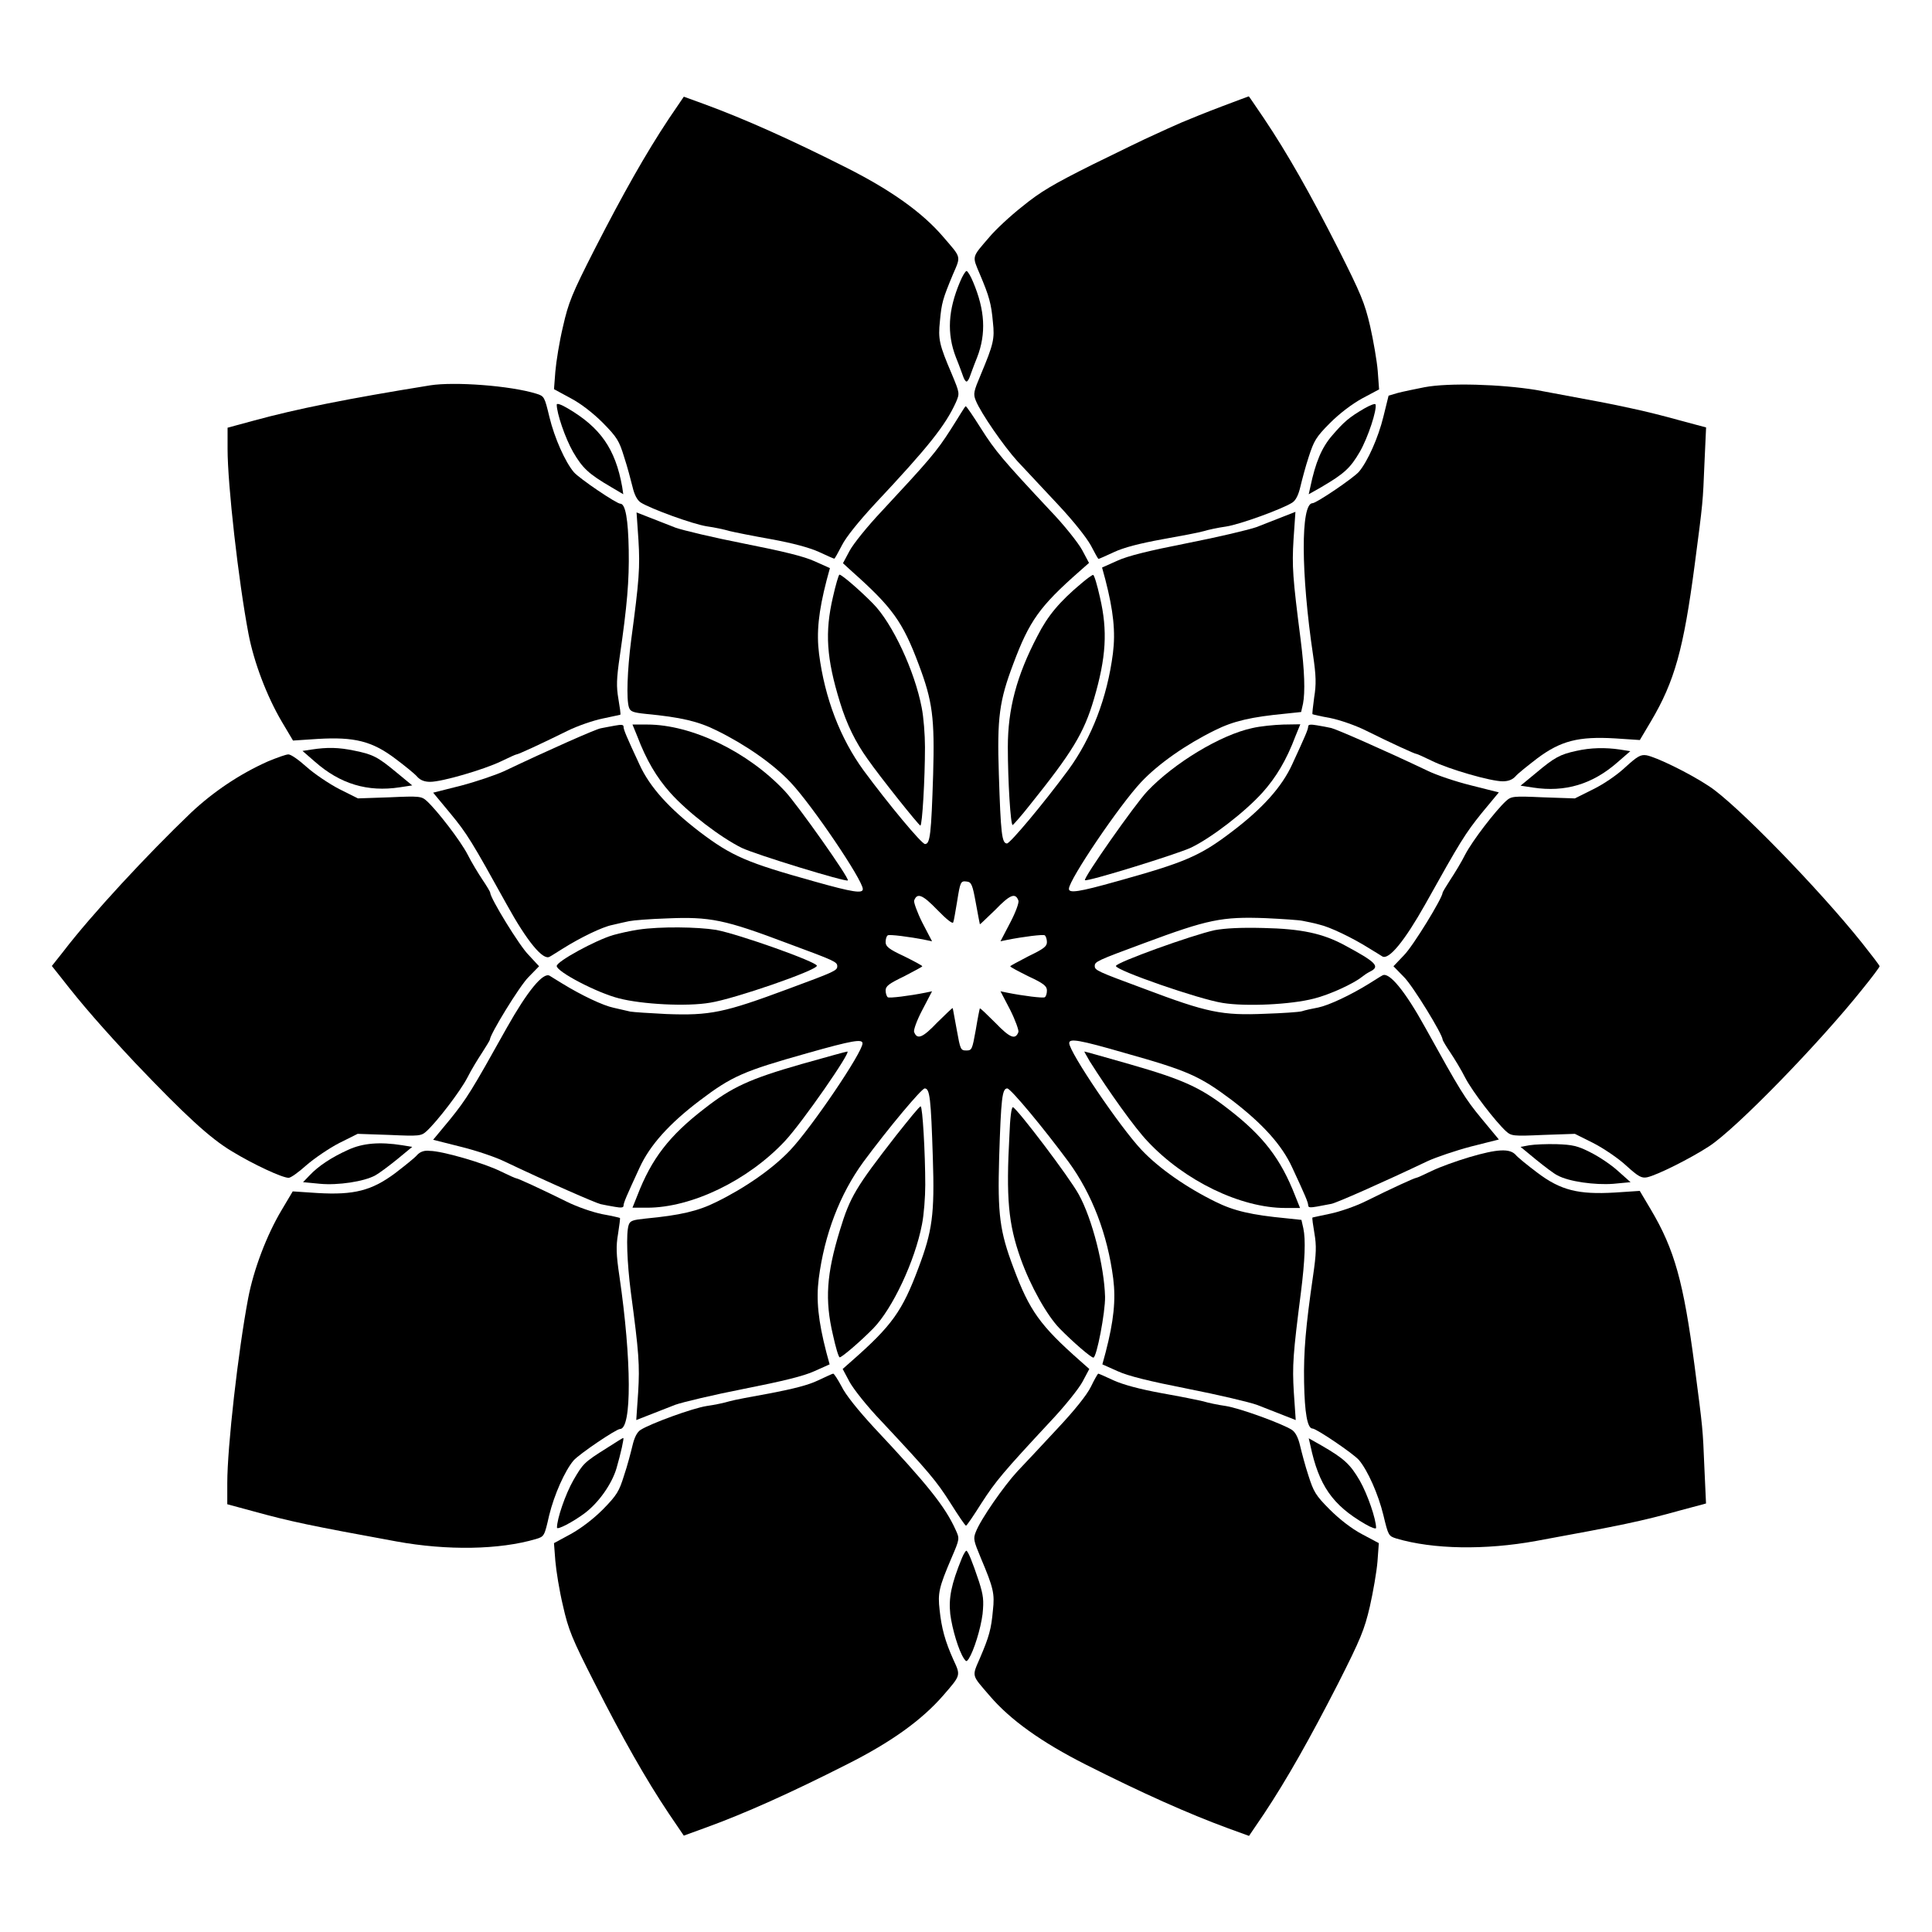
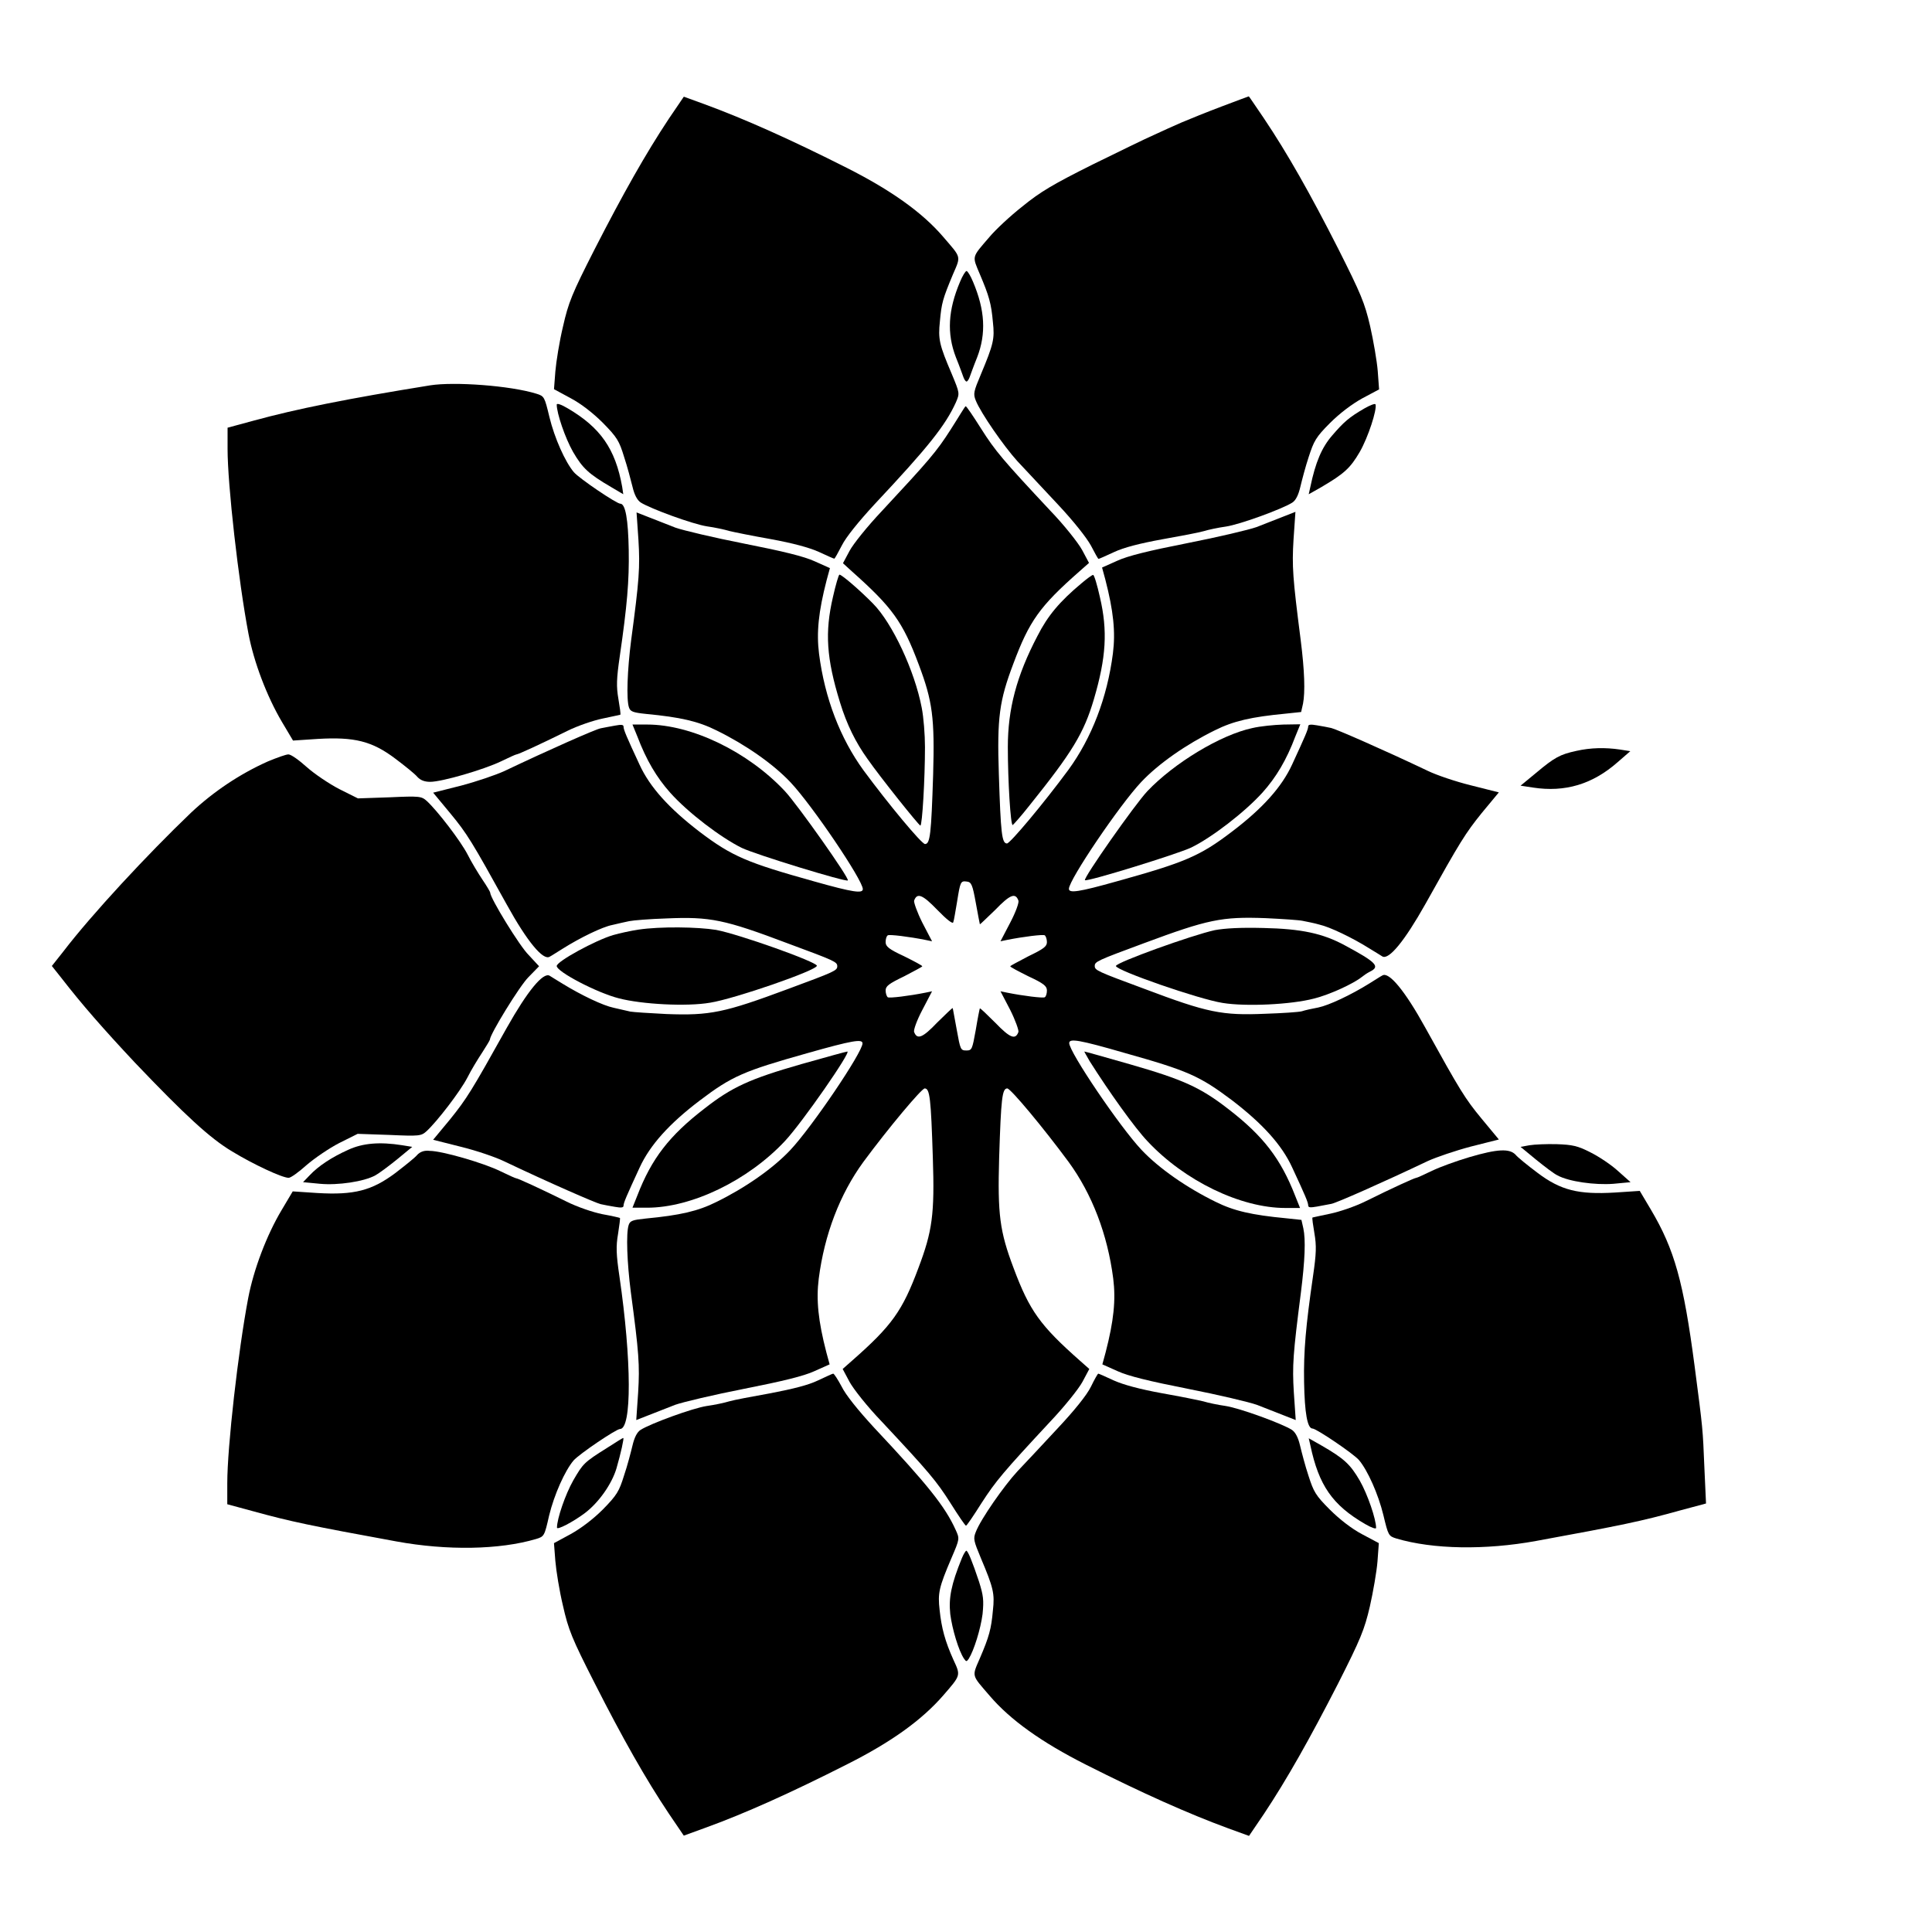
<svg xmlns="http://www.w3.org/2000/svg" fill="#000000" width="800px" height="800px" version="1.1" viewBox="144 144 512 512">
  <g>
    <path d="m321.26 175.45c-6.117 9.211-12.164 19.938-19.648 34.547-6.047 11.875-6.981 14.18-8.422 20.586-0.938 3.887-1.801 9.285-2.016 11.875l-0.359 4.68 4.391 2.375c2.734 1.441 5.973 3.957 8.566 6.551 3.742 3.816 4.32 4.75 5.613 8.996 0.863 2.59 1.801 6.191 2.231 7.918 0.504 2.16 1.223 3.527 2.16 4.176 2.59 1.656 13.82 5.758 17.562 6.332 2.086 0.289 4.75 0.863 5.902 1.223 1.152 0.289 6.117 1.297 11.012 2.16 5.902 1.078 10.148 2.231 12.738 3.383 2.16 1.008 3.957 1.801 4.102 1.801s1.008-1.582 2.016-3.527c1.078-2.16 4.391-6.262 8.637-10.867 14.25-15.188 18.785-20.871 21.594-27.062 1.008-2.375 1.008-2.375-1.078-7.414-3.383-7.918-3.672-9.285-3.168-14.105 0.434-4.75 0.719-5.828 3.453-12.379 2.16-4.965 2.231-4.32-2.59-9.934-5.469-6.406-13.746-12.309-25.406-18.211-14.969-7.559-27.207-13.027-37.785-16.914l-5.543-2.016z" />
    <path d="m467.8 172.2c-3.816 1.441-8.637 3.383-10.652 4.246s-5.324 2.375-7.34 3.312c-2.016 0.863-9.355 4.461-16.266 7.844-10.363 5.184-13.82 7.199-18.57 11.082-3.312 2.59-7.199 6.262-8.707 8.062-4.82 5.613-4.68 4.965-2.59 9.934 2.445 5.758 3.023 7.773 3.453 12.668 0.504 4.461 0.145 5.902-3.168 13.82-1.941 4.606-2.086 5.184-1.367 6.981 1.367 3.383 7.484 12.164 11.012 16.051 1.871 2.016 6.621 7.055 10.578 11.301 4.461 4.75 7.773 8.996 8.926 11.082 1.008 1.941 1.871 3.527 2.016 3.527 0.145 0 1.941-0.793 4.102-1.801 2.59-1.223 6.836-2.305 12.738-3.383 4.894-0.863 9.789-1.801 11.012-2.16 1.152-0.359 3.816-0.938 5.902-1.223 3.816-0.574 14.969-4.68 17.562-6.332 0.938-0.574 1.656-2.016 2.16-4.176 0.434-1.801 1.367-5.398 2.231-7.988 1.367-4.176 1.871-5.184 5.613-8.926 2.59-2.59 5.828-5.039 8.566-6.551l4.461-2.375-0.359-4.894c-0.215-2.664-1.152-8.062-2.016-11.875-1.441-6.191-2.445-8.566-8.422-20.441-7.414-14.609-13.531-25.406-19.719-34.617-2.231-3.238-3.957-5.902-4.031-5.828-0.07 0-3.309 1.223-7.125 2.66z" />
    <path d="m398.41 218.7c-3.168 7.484-3.527 13.676-1.078 20.008 0.938 2.305 1.801 4.75 2.016 5.324 0.215 0.574 0.574 1.078 0.793 1.078 0.215 0 0.574-0.504 0.793-1.078 0.215-0.574 1.078-3.023 2.016-5.324 2.445-6.332 2.086-12.523-1.078-20.008-0.648-1.582-1.441-2.879-1.727-2.879-0.293 0-1.086 1.297-1.734 2.879z" />
    <path d="m258 246.12c-21.879 3.527-35.484 6.262-46.781 9.355l-6.91 1.871v5.613c0 9.5 2.879 34.98 5.543 49.012 1.441 7.559 4.894 16.625 8.852 23.32l2.949 4.965 6.551-0.434c9.715-0.574 14.395 0.574 20.586 5.254 2.59 1.941 5.254 4.102 5.828 4.82 0.793 0.863 1.871 1.297 3.383 1.297 3.168 0 14.18-3.238 18.715-5.398 2.086-1.008 3.957-1.871 4.176-1.871 0.434 0 6.406-2.734 13.387-6.191 2.734-1.367 6.981-2.809 9.43-3.312 2.519-0.504 4.606-1.008 4.68-1.008 0.145-0.145-0.145-2.016-0.504-4.176-0.574-3.312-0.504-5.398 0.359-11.301 1.941-13.387 2.519-20.008 2.375-28.141s-0.863-12.309-2.231-12.309c-1.008 0-10.797-6.621-12.309-8.348-2.305-2.734-5.109-8.996-6.477-14.609-1.297-5.398-1.367-5.543-3.453-6.191-6.918-2.148-21.742-3.227-28.148-2.219z" />
-     <path d="m521.49 246.62c-2.519 0.504-5.688 1.152-7.055 1.512l-2.445 0.719-1.367 5.543c-1.367 5.613-4.176 11.875-6.477 14.609-1.512 1.727-11.301 8.348-12.309 8.348-3.168 0-3.094 18.57 0.145 40.305 0.793 5.398 0.863 7.699 0.289 11.156-0.289 2.305-0.574 4.391-0.434 4.461 0.07 0.07 2.231 0.574 4.68 1.008 2.519 0.504 6.695 1.941 9.43 3.312 6.981 3.453 12.957 6.191 13.387 6.191 0.215 0 2.086 0.863 4.176 1.871 4.535 2.231 15.547 5.398 18.715 5.398 1.512 0 2.59-0.434 3.383-1.297 0.574-0.719 3.312-2.879 5.828-4.82 6.191-4.606 10.867-5.828 20.586-5.254l6.551 0.434 2.949-4.965c6.262-10.578 8.637-19.074 11.586-41.457 2.231-16.984 2.16-16.48 2.59-26.918l0.434-9.5-6.981-1.871c-3.816-1.078-9.574-2.519-12.738-3.168-5.543-1.223-8.996-1.871-25.336-4.894-9.359-1.516-23.18-1.945-29.586-0.723z" />
    <path d="m291.54 251.23c0 2.305 2.231 8.852 4.32 12.523 2.519 4.32 4.102 5.828 10.148 9.355l3.168 1.871-0.289-1.941c-1.801-10.148-5.828-15.762-14.395-20.801-1.801-1.078-2.953-1.438-2.953-1.008z" />
    <path d="m505.58 252.24c-4.102 2.375-5.469 3.598-8.566 7.199-2.734 3.168-4.391 7.055-5.758 13.602l-0.434 1.941 3.312-1.871c6.117-3.598 7.699-5.039 10.219-9.355 2.231-3.887 4.606-11.227 4.176-12.594-0.141-0.289-1.438 0.215-2.949 1.078z" />
    <path d="m395.97 257.78c-3.816 5.973-5.758 8.203-18.281 21.664-3.816 4.031-7.629 8.781-8.566 10.578l-1.727 3.238 2.445 2.231c10.578 9.43 13.387 13.242 17.633 24.613 3.672 9.715 4.246 14.18 3.816 29.223-0.504 15.762-0.793 18.352-2.16 18.352-0.938-0.07-9.574-10.438-16.266-19.504-6.191-8.492-10.293-19.145-11.805-30.875-0.719-5.688-0.145-11.227 2.016-19.578l0.863-3.168-4.031-1.801c-2.809-1.297-8.422-2.664-18.641-4.68-8.062-1.582-16.266-3.527-18.281-4.246-2.016-0.793-5.109-2.016-6.981-2.734l-3.312-1.297 0.504 7.34c0.434 7.199 0.215 10.508-1.941 26.559-1.008 7.844-1.297 15.691-0.574 17.777 0.359 1.078 1.008 1.367 4.535 1.727 9.07 0.863 13.82 1.941 18.715 4.391 7.629 3.742 14.969 8.852 19.578 13.746 5.758 6.117 19.145 25.91 19.145 28.285 0 1.223-2.59 0.863-12.812-2.016-17.777-4.965-21.809-6.621-30.445-13.172-8.062-6.191-13.172-11.805-15.906-17.777-3.453-7.414-4.246-9.285-4.246-10.078 0-0.574-0.648-0.574-2.231-0.289-1.297 0.215-3.023 0.574-3.816 0.719-1.297 0.215-13.676 5.688-25.621 11.371-2.231 1.008-7.269 2.734-11.371 3.816l-7.414 1.871 4.535 5.469c4.461 5.398 5.688 7.414 14.969 24.184 5.398 9.789 9.645 14.898 11.371 13.82 0.574-0.289 2.086-1.297 3.383-2.086 4.68-2.949 10.578-5.828 13.242-6.332 1.441-0.359 3.453-0.793 4.461-1.008 1.008-0.215 5.398-0.574 9.859-0.719 11.586-0.504 15.402 0.289 32.172 6.621 12.453 4.606 13.098 4.894 13.098 6.047s-0.648 1.441-13.098 6.047c-16.84 6.262-20.586 7.055-32.172 6.621-4.461-0.215-8.707-0.504-9.574-0.648-0.863-0.215-2.809-0.648-4.391-1.008-2.809-0.574-8.566-3.312-13.602-6.406-1.367-0.793-2.879-1.801-3.383-2.086-1.727-1.008-5.902 4.102-11.371 13.82-9.355 16.77-10.578 18.715-14.969 24.184l-4.535 5.469 7.414 1.871c4.102 1.008 9.141 2.734 11.371 3.816 11.949 5.688 24.328 11.082 25.621 11.371 0.863 0.215 2.59 0.504 3.816 0.719 1.582 0.289 2.231 0.215 2.231-0.289 0-0.793 0.793-2.59 4.246-10.078 2.734-5.973 7.844-11.66 15.906-17.777 8.637-6.551 11.73-7.844 28.574-12.594 11.949-3.383 14.609-3.816 14.609-2.59 0 2.375-13.387 22.168-19.145 28.285-4.606 4.894-11.949 10.004-19.578 13.746-4.894 2.445-9.645 3.527-18.715 4.391-3.453 0.359-4.176 0.574-4.535 1.727-0.719 2.16-0.434 9.934 0.574 17.777 2.16 16.121 2.375 19.359 1.941 26.559l-0.504 7.34 3.312-1.297c1.801-0.719 4.965-1.941 6.981-2.734 2.016-0.719 10.219-2.664 18.281-4.246 10.219-2.016 15.836-3.383 18.641-4.68l4.031-1.801-0.863-3.168c-2.16-8.348-2.734-13.891-2.016-19.578 1.512-11.73 5.613-22.383 11.805-30.875 6.695-9.07 15.402-19.434 16.266-19.504 1.367 0 1.656 2.59 2.16 18.352 0.504 15.043-0.145 19.504-3.816 29.223-4.246 11.371-6.981 15.258-17.633 24.613l-2.445 2.16 1.801 3.383c1.008 1.871 4.75 6.621 8.566 10.578 12.523 13.387 14.465 15.691 18.211 21.594 2.086 3.312 3.887 5.973 4.102 5.973s2.016-2.664 4.102-5.973c3.816-5.902 5.758-8.203 18.211-21.594 3.816-4.031 7.559-8.707 8.566-10.578l1.801-3.383-2.445-2.16c-10.578-9.355-13.387-13.242-17.633-24.613-3.672-9.715-4.246-14.18-3.816-29.223 0.504-15.762 0.793-18.352 2.16-18.352 0.938 0.07 9.574 10.438 16.266 19.504 6.191 8.492 10.293 19.145 11.805 30.875 0.719 5.688 0.145 11.227-2.016 19.578l-0.863 3.168 4.031 1.801c2.809 1.297 8.422 2.664 18.641 4.68 8.062 1.582 16.266 3.527 18.281 4.246 2.016 0.793 5.109 2.016 6.981 2.734l3.312 1.297-0.504-7.34c-0.434-7.125-0.215-10.148 1.871-26.414 1.078-8.566 1.297-14.035 0.648-17.059l-0.504-2.231-4.102-0.434c-9.07-0.863-13.82-1.941-18.715-4.391-7.629-3.742-14.969-8.852-19.578-13.746-5.758-6.117-19.145-25.91-19.145-28.285 0-1.297 2.664-0.863 14.609 2.59 16.914 4.75 19.938 6.117 28.574 12.594 8.062 6.191 13.172 11.805 15.906 17.777 3.453 7.414 4.246 9.285 4.246 10.078 0 0.574 0.648 0.574 2.305 0.289 1.223-0.215 2.949-0.574 3.816-0.719 1.297-0.215 13.676-5.688 25.621-11.371 2.231-1.008 7.269-2.734 11.371-3.816l7.414-1.871-4.535-5.469c-4.461-5.398-5.688-7.414-14.969-24.184-5.398-9.789-9.645-14.898-11.371-13.82-0.574 0.289-2.086 1.297-3.383 2.086-4.965 3.094-10.797 5.828-13.602 6.406-1.582 0.289-3.527 0.719-4.391 1.008-0.863 0.215-5.109 0.504-9.574 0.648-11.586 0.504-15.402-0.289-32.172-6.621-12.453-4.606-13.098-4.894-13.098-6.047 0-1.152 0.648-1.441 13.098-6.047 16.84-6.262 20.586-7.055 32.172-6.621 4.461 0.215 8.926 0.504 9.859 0.719 1.008 0.215 3.023 0.574 4.461 1.008 2.59 0.574 8.566 3.383 13.242 6.332 1.367 0.793 2.879 1.801 3.383 2.086 1.727 1.008 5.902-4.102 11.371-13.82 9.355-16.77 10.578-18.715 14.969-24.184l4.535-5.469-7.414-1.871c-4.102-1.008-9.141-2.734-11.371-3.816-11.949-5.688-24.328-11.082-25.621-11.371-0.863-0.215-2.59-0.504-3.816-0.719-1.656-0.289-2.305-0.215-2.305 0.289 0 0.793-0.793 2.59-4.246 10.078-2.734 5.973-7.844 11.66-15.906 17.777-8.566 6.551-12.594 8.203-30.445 13.172-10.219 2.879-12.812 3.238-12.812 2.016 0-2.375 13.387-22.168 19.145-28.285 4.606-4.894 11.949-10.004 19.578-13.746 4.894-2.445 9.645-3.527 18.715-4.391l4.102-0.434 0.504-2.231c0.574-3.023 0.434-8.566-0.648-17.059-2.086-16.266-2.305-19.289-1.871-26.414l0.504-7.34-3.312 1.297c-1.801 0.719-4.965 1.941-6.981 2.734-2.016 0.719-10.219 2.664-18.281 4.246-10.219 2.016-15.836 3.383-18.641 4.68l-4.031 1.801 0.863 3.168c2.16 8.348 2.734 13.891 2.016 19.578-1.512 11.73-5.613 22.383-11.805 30.875-6.695 9.07-15.402 19.434-16.266 19.504-1.367 0-1.656-2.59-2.16-18.352-0.504-15.043 0.145-19.504 3.816-29.223 4.246-11.371 6.981-15.258 17.633-24.613l2.445-2.16-1.801-3.383c-1.008-1.871-4.75-6.621-8.566-10.578-12.523-13.387-14.465-15.691-18.211-21.594-2.086-3.312-3.887-5.973-4.102-5.973-0.207 0.008-1.863 2.887-3.949 6.125zm6.621 125.45c0.574 3.023 1.008 5.543 1.078 5.688 0.07 0.145 1.801-1.656 4.102-3.816 3.887-4.031 5.324-4.606 6.117-2.445 0.215 0.504-0.719 3.094-2.16 5.828l-2.59 4.965 1.727-0.359c4.32-0.863 9.574-1.512 10.004-1.223 0.289 0.215 0.574 1.008 0.574 1.801 0 1.152-0.863 1.801-4.894 3.742-2.59 1.367-4.82 2.519-4.82 2.664 0 0.215 2.231 1.367 4.82 2.664 4.031 1.871 4.894 2.59 4.894 3.742 0 0.793-0.215 1.582-0.574 1.801-0.434 0.289-5.688-0.359-10.004-1.223l-1.727-0.359 2.59 4.965c1.367 2.734 2.305 5.398 2.16 5.828-0.793 2.16-2.231 1.582-6.117-2.445-2.231-2.231-4.031-3.957-4.102-3.816-0.07 0.145-0.574 2.59-1.078 5.688-0.938 5.184-1.008 5.469-2.519 5.469-1.512 0-1.582-0.289-2.519-5.469-0.574-3.023-1.008-5.613-1.078-5.758-0.07-0.145-1.871 1.656-4.102 3.816-3.887 4.102-5.324 4.606-6.117 2.519-0.215-0.504 0.719-3.094 2.16-5.828l2.59-4.965-1.727 0.359c-4.32 0.863-9.574 1.512-10.004 1.223-0.289-0.215-0.574-1.008-0.574-1.801 0-1.152 0.863-1.801 4.894-3.742 2.59-1.367 4.82-2.519 4.82-2.664 0-0.215-2.231-1.367-4.82-2.664-4.031-1.871-4.894-2.59-4.894-3.742 0-0.793 0.215-1.582 0.574-1.801 0.434-0.289 5.688 0.359 10.004 1.223l1.727 0.359-2.59-4.965c-1.367-2.734-2.305-5.398-2.16-5.828 0.793-2.16 2.231-1.582 6.117 2.445 2.59 2.664 4.102 3.816 4.246 3.312 0.215-0.504 0.574-2.949 1.008-5.398 0.863-5.398 0.938-5.613 2.59-5.398 1.223 0.137 1.512 0.859 2.375 5.609z" />
    <path d="m364.73 302.26c-2.16 9.285-1.727 16.195 1.871 27.852 1.801 5.902 4.176 10.652 7.269 14.969 3.453 4.965 13.676 17.707 14.035 17.707 0.504 0 1.223-12.379 1.223-20.801 0-3.238-0.359-7.918-0.863-10.438-1.871-9.789-7.773-22.383-12.883-27.566-3.383-3.453-8.277-7.699-8.926-7.699-0.215 0.078-1.004 2.738-1.727 5.977z" />
    <path d="m430.59 298.59c-5.758 4.82-8.926 8.566-11.66 13.961-5.543 10.578-7.844 19.359-7.844 29.438 0 8.781 0.719 20.871 1.297 20.656 0.215-0.145 2.231-2.375 4.32-5.039 11.445-14.25 14.539-19.289 17.203-28.355 3.238-11.012 3.672-18.066 1.582-26.988-0.719-3.238-1.512-5.902-1.801-5.902-0.289 0-1.656 1.008-3.098 2.231z" />
    <path d="m312.91 339.18c2.375 6.262 5.109 10.867 8.707 14.898 4.68 5.254 13.387 11.875 18.93 14.609 3.742 1.801 27.711 9.141 28.141 8.637 0.504-0.504-13.387-20.152-16.699-23.68-9.789-10.438-24.688-17.633-36.488-17.633h-3.887z" />
    <path d="m475.86 336.95c-8.422 1.801-20.727 9.285-27.781 16.699-3.383 3.598-17.059 23.102-16.555 23.605 0.504 0.504 24.473-6.91 28.141-8.637 5.469-2.664 14.18-9.355 18.93-14.609 3.598-4.031 6.332-8.566 8.707-14.898l1.297-3.168-4.461 0.07c-2.449 0.074-6.191 0.434-8.277 0.938z" />
-     <path d="m226.54 342.64-2.375 0.359 3.312 2.879c6.695 5.902 13.961 8.062 22.457 6.766l3.312-0.504-4.102-3.383c-5.039-4.176-6.262-4.82-11.227-5.828-4.18-0.867-7.133-0.938-11.379-0.289z" />
    <path d="m561.72 343c-4.32 0.938-5.758 1.727-10.652 5.828l-4.102 3.383 3.312 0.504c8.492 1.297 15.762-0.863 22.457-6.766l3.312-2.879-2.734-0.434c-3.894-0.574-7.781-0.5-11.594 0.363z" />
    <path d="m214.96 345.8c-7.414 3.312-14.395 7.988-20.367 13.602-11.516 11.012-26.344 26.988-33.828 36.777l-3.023 3.816 2.519 3.168c5.469 7.055 11.012 13.387 19.504 22.457 13.242 13.891 19.938 20.082 25.766 23.535 5.543 3.383 13.242 6.981 14.969 6.981 0.574 0 2.664-1.512 4.75-3.383 2.086-1.801 5.973-4.461 8.637-5.828l4.894-2.445 8.422 0.289c7.988 0.359 8.422 0.289 9.859-1.008 2.734-2.519 8.852-10.438 10.797-14.18 1.008-2.016 2.809-4.965 3.957-6.695 1.078-1.656 2.016-3.238 2.016-3.383 0-1.367 7.844-14.18 10.219-16.555l2.809-2.879-2.734-2.953c-2.375-2.305-10.219-15.113-10.219-16.555 0-0.215-0.938-1.801-2.016-3.383-1.152-1.727-2.949-4.68-3.957-6.695-1.941-3.742-8.062-11.66-10.797-14.18-1.441-1.297-1.871-1.367-9.859-1.008l-8.422 0.289-4.894-2.445c-2.664-1.367-6.621-4.031-8.637-5.828-2.086-1.871-4.176-3.383-4.894-3.383-0.648 0-3.023 0.863-5.469 1.871z" />
-     <path d="m574.82 347.24c-2.016 1.941-5.758 4.535-8.566 5.902l-4.894 2.445-8.422-0.289c-7.988-0.359-8.422-0.289-9.859 1.008-2.734 2.519-8.852 10.438-10.797 14.18-1.008 2.016-2.809 4.965-3.957 6.695-1.078 1.656-2.016 3.238-2.016 3.383 0 1.367-7.844 14.18-10.219 16.555l-2.809 2.949 2.809 2.879c2.375 2.375 10.219 15.188 10.219 16.555 0 0.215 0.938 1.801 2.016 3.383 1.152 1.727 2.949 4.68 3.957 6.695 1.941 3.742 8.062 11.66 10.797 14.18 1.441 1.297 1.871 1.367 9.859 1.008l8.422-0.289 4.894 2.445c2.664 1.367 6.621 4.031 8.707 5.973 3.238 2.949 4.102 3.383 5.543 3.094 2.664-0.574 11.445-4.965 16.41-8.203 7.199-4.68 29.223-27.352 40.594-41.602 2.59-3.168 4.606-5.902 4.606-6.117 0-0.215-2.086-2.949-4.606-6.117-11.371-14.25-33.395-36.922-40.594-41.602-5.324-3.527-14.105-7.773-16.625-8.203-1.512-0.215-2.375 0.285-5.469 3.094z" />
    <path d="m313.2 390.36c-1.941 0.289-4.965 0.938-6.695 1.441-4.68 1.367-14.969 6.981-14.969 8.203 0 1.512 10.723 7.125 16.48 8.566 6.047 1.582 17.992 2.231 24.184 1.152 6.406-1.008 28.285-8.566 28.285-9.789 0-1.008-20.586-8.348-26.703-9.5-4.891-0.797-14.824-0.938-20.582-0.074z" />
    <path d="m465.93 390.5c-5.973 1.297-26.199 8.566-26.199 9.5 0 1.152 21.879 8.781 28.285 9.789 6.191 1.008 18.137 0.434 24.184-1.152 4.102-1.008 10.508-3.957 12.738-5.758 0.434-0.359 1.367-1.008 2.086-1.367 2.809-1.367 1.801-2.445-6.621-6.981-5.828-3.168-11.516-4.391-21.664-4.606-6.043-0.148-10 0.07-12.809 0.574z" />
    <path d="m356.45 425.98c-13.82 3.957-18.496 6.117-25.766 11.805-9.355 7.199-14.035 13.316-17.777 23.031l-1.297 3.238h3.887c11.805 0 26.703-7.199 36.488-17.633 4.535-4.82 17.777-23.895 16.555-23.75-0.285 0-5.684 1.508-12.09 3.309z" />
    <path d="m432.75 425.19c5.184 8.203 12.02 17.777 15.402 21.305 9.789 10.438 24.613 17.633 36.488 17.633h3.887l-1.297-3.238c-3.816-9.789-8.422-15.836-17.777-23.031-7.34-5.688-11.949-7.773-25.98-11.805-6.551-1.871-11.875-3.383-12.09-3.383-0.145-0.07 0.574 1.082 1.367 2.519z" />
-     <path d="m381.43 444.98c-10.578 13.602-12.164 16.195-14.828 24.973-3.598 11.73-4.031 18.57-1.871 27.781 0.719 3.312 1.512 5.973 1.801 5.973 0.574 0 5.469-4.176 8.926-7.699 5.039-5.184 11.012-17.777 12.883-27.566 0.504-2.519 0.863-7.199 0.863-10.438 0-8.422-0.719-20.801-1.223-20.801-0.359 0.004-3.168 3.531-6.551 7.777z" />
-     <path d="m411.52 444.62c-0.938 16.984-0.289 23.75 2.949 32.891 2.59 7.269 6.981 15.113 10.363 18.57 3.453 3.527 8.277 7.699 8.926 7.699 0.863 0 3.168-12.02 3.094-16.121-0.215-8.062-3.383-20.656-6.981-27.133-2.519-4.606-16.195-22.598-17.418-23.102-0.43-0.145-0.793 3.094-0.934 7.195z" />
    <path d="m236.26 448.72c-4.32 1.941-7.844 4.246-10.219 6.766l-1.727 1.801 4.535 0.434c4.68 0.434 11.586-0.574 14.609-2.231 0.938-0.504 3.453-2.375 5.688-4.176l4.102-3.383-2.664-0.434c-5.906-0.934-10.438-0.574-14.324 1.223z" />
    <path d="m549.34 447.5-2.375 0.434 4.102 3.383c2.231 1.801 4.75 3.742 5.688 4.176 3.023 1.656 9.934 2.59 14.754 2.231l4.606-0.434-3.312-2.949c-1.801-1.656-5.039-3.816-7.34-4.965-3.383-1.727-4.75-2.016-8.926-2.16-2.664-0.074-5.902 0.07-7.195 0.285z" />
    <path d="m254.54 450.09c-0.574 0.719-3.312 2.879-5.828 4.82-6.191 4.606-10.867 5.828-20.586 5.254l-6.551-0.434-2.949 4.965c-3.957 6.621-7.414 15.762-8.852 23.32-2.664 14.035-5.543 39.512-5.543 49.012v5.613l6.91 1.871c9.934 2.734 15.113 3.816 37.93 7.988 13.387 2.445 27.277 2.231 36.992-0.648 2.16-0.648 2.231-0.793 3.453-6.191 1.367-5.613 4.176-11.875 6.477-14.609 1.512-1.727 11.301-8.348 12.309-8.348 3.168 0 3.094-18.211-0.145-40.449-0.863-5.828-0.938-7.988-0.359-11.301 0.359-2.231 0.574-4.102 0.504-4.176-0.07-0.07-2.231-0.574-4.68-1.008-2.519-0.504-6.695-1.941-9.43-3.312-6.981-3.453-12.957-6.191-13.387-6.191-0.215 0-2.086-0.863-4.176-1.871-4.535-2.231-15.547-5.398-18.715-5.398-1.434-0.199-2.586 0.23-3.375 1.094z" />
    <path d="m533.36 450.67c-3.383 1.008-7.773 2.59-9.859 3.598-2.086 1.008-3.957 1.871-4.176 1.871-0.434 0-6.406 2.734-13.387 6.191-2.734 1.367-6.981 2.809-9.43 3.312-2.519 0.504-4.606 1.008-4.68 1.008-0.145 0.145 0.145 2.016 0.504 4.176 0.574 3.312 0.504 5.398-0.359 11.301-1.941 13.387-2.519 20.008-2.375 28.141 0.145 8.133 0.863 12.309 2.231 12.309 1.008 0 10.797 6.621 12.309 8.348 2.305 2.734 5.109 8.996 6.477 14.609 1.297 5.398 1.367 5.543 3.453 6.191 9.715 2.879 23.535 3.094 36.992 0.648 22.816-4.176 27.996-5.254 38.074-8.062l6.981-1.871-0.434-9.5c-0.434-10.438-0.359-9.859-2.59-26.918-2.949-22.383-5.324-30.875-11.586-41.457l-2.949-4.965-6.551 0.434c-9.715 0.574-14.395-0.574-20.586-5.254-2.59-1.941-5.254-4.102-5.828-4.82-1.578-1.594-4.672-1.52-12.23 0.711z" />
    <path d="m360.77 509.83c-2.519 1.223-6.551 2.231-12.523 3.383-4.894 0.863-9.789 1.801-11.012 2.16-1.152 0.359-3.816 0.938-5.902 1.223-3.816 0.574-14.969 4.68-17.562 6.332-0.938 0.574-1.656 2.016-2.16 4.176-0.434 1.801-1.367 5.398-2.231 7.918-1.297 4.176-1.871 5.184-5.613 8.996-2.59 2.59-5.828 5.039-8.566 6.551l-4.391 2.375 0.359 4.68c0.215 2.59 1.078 7.988 2.016 11.875 1.441 6.406 2.375 8.707 8.422 20.586 7.414 14.609 13.531 25.406 19.648 34.547l3.957 5.828 5.543-2.016c10.578-3.816 22.887-9.355 37.785-16.914 11.73-5.902 19.793-11.73 25.477-18.281 4.606-5.324 4.606-5.184 2.664-9.355-2.231-4.965-3.168-8.422-3.672-13.242-0.504-4.461-0.215-5.902 3.168-13.82 2.16-5.039 2.16-5.039 1.078-7.414-2.809-6.191-7.34-11.875-21.594-27.062-4.246-4.606-7.559-8.707-8.637-10.941-1.008-1.871-2.016-3.453-2.231-3.383-0.207 0.004-2.008 0.867-4.023 1.801z" />
    <path d="m433.11 511.48c-1.078 2.231-4.461 6.406-8.926 11.156-3.887 4.176-8.637 9.285-10.578 11.301-3.527 3.816-9.715 12.668-11.012 16.051-0.719 1.801-0.574 2.305 1.367 6.981 3.312 7.844 3.672 9.355 3.168 13.82-0.434 4.894-1.008 6.981-3.453 12.668-2.16 4.965-2.231 4.32 2.59 9.934 5.469 6.406 13.746 12.309 25.406 18.211 14.969 7.559 27.207 13.027 37.785 16.914l5.543 2.016 3.957-5.828c6.117-9.211 12.164-19.938 19.648-34.547 5.973-11.805 6.981-14.25 8.422-20.441 0.863-3.816 1.801-9.211 2.016-11.875l0.359-4.894-4.461-2.375c-2.734-1.441-5.973-3.957-8.566-6.551-3.742-3.742-4.246-4.68-5.613-8.926-0.863-2.59-1.801-6.191-2.231-7.988-0.504-2.16-1.223-3.527-2.16-4.176-2.59-1.656-13.82-5.758-17.562-6.332-2.086-0.289-4.75-0.863-5.902-1.223-1.152-0.289-6.117-1.297-11.012-2.16-5.902-1.078-10.148-2.231-12.738-3.383-2.16-1.008-3.957-1.801-4.102-1.801-0.145-0.004-1.008 1.508-1.945 3.449z" />
    <path d="m304.92 527.68c-6.191 3.887-6.406 4.176-8.996 8.637-2.086 3.672-4.32 10.148-4.32 12.523 0 0.719 4.246-1.512 7.34-3.816 3.742-2.809 7.199-7.773 8.422-11.875 1.152-3.957 2.086-8.203 1.801-8.062-0.215 0-2.086 1.227-4.246 2.594z" />
    <path d="m491.26 527.03c2.231 10.578 5.828 15.836 14.539 20.871 1.727 1.008 2.879 1.367 2.879 1.008 0-2.305-2.231-8.852-4.32-12.523-2.519-4.32-4.102-5.828-10.219-9.355l-3.312-1.871z" />
    <path d="m398.92 556.9c-2.879 7.055-3.527 10.578-3.094 14.828 0.504 3.957 2.231 9.789 3.672 11.875 0.574 0.793 0.648 0.793 1.223 0 1.367-2.16 3.168-7.918 3.672-11.875 0.359-3.672 0.215-4.894-0.938-8.566-1.801-5.398-2.949-8.203-3.383-8.203-0.145 0-0.719 0.863-1.152 1.941z" />
  </g>
</svg>